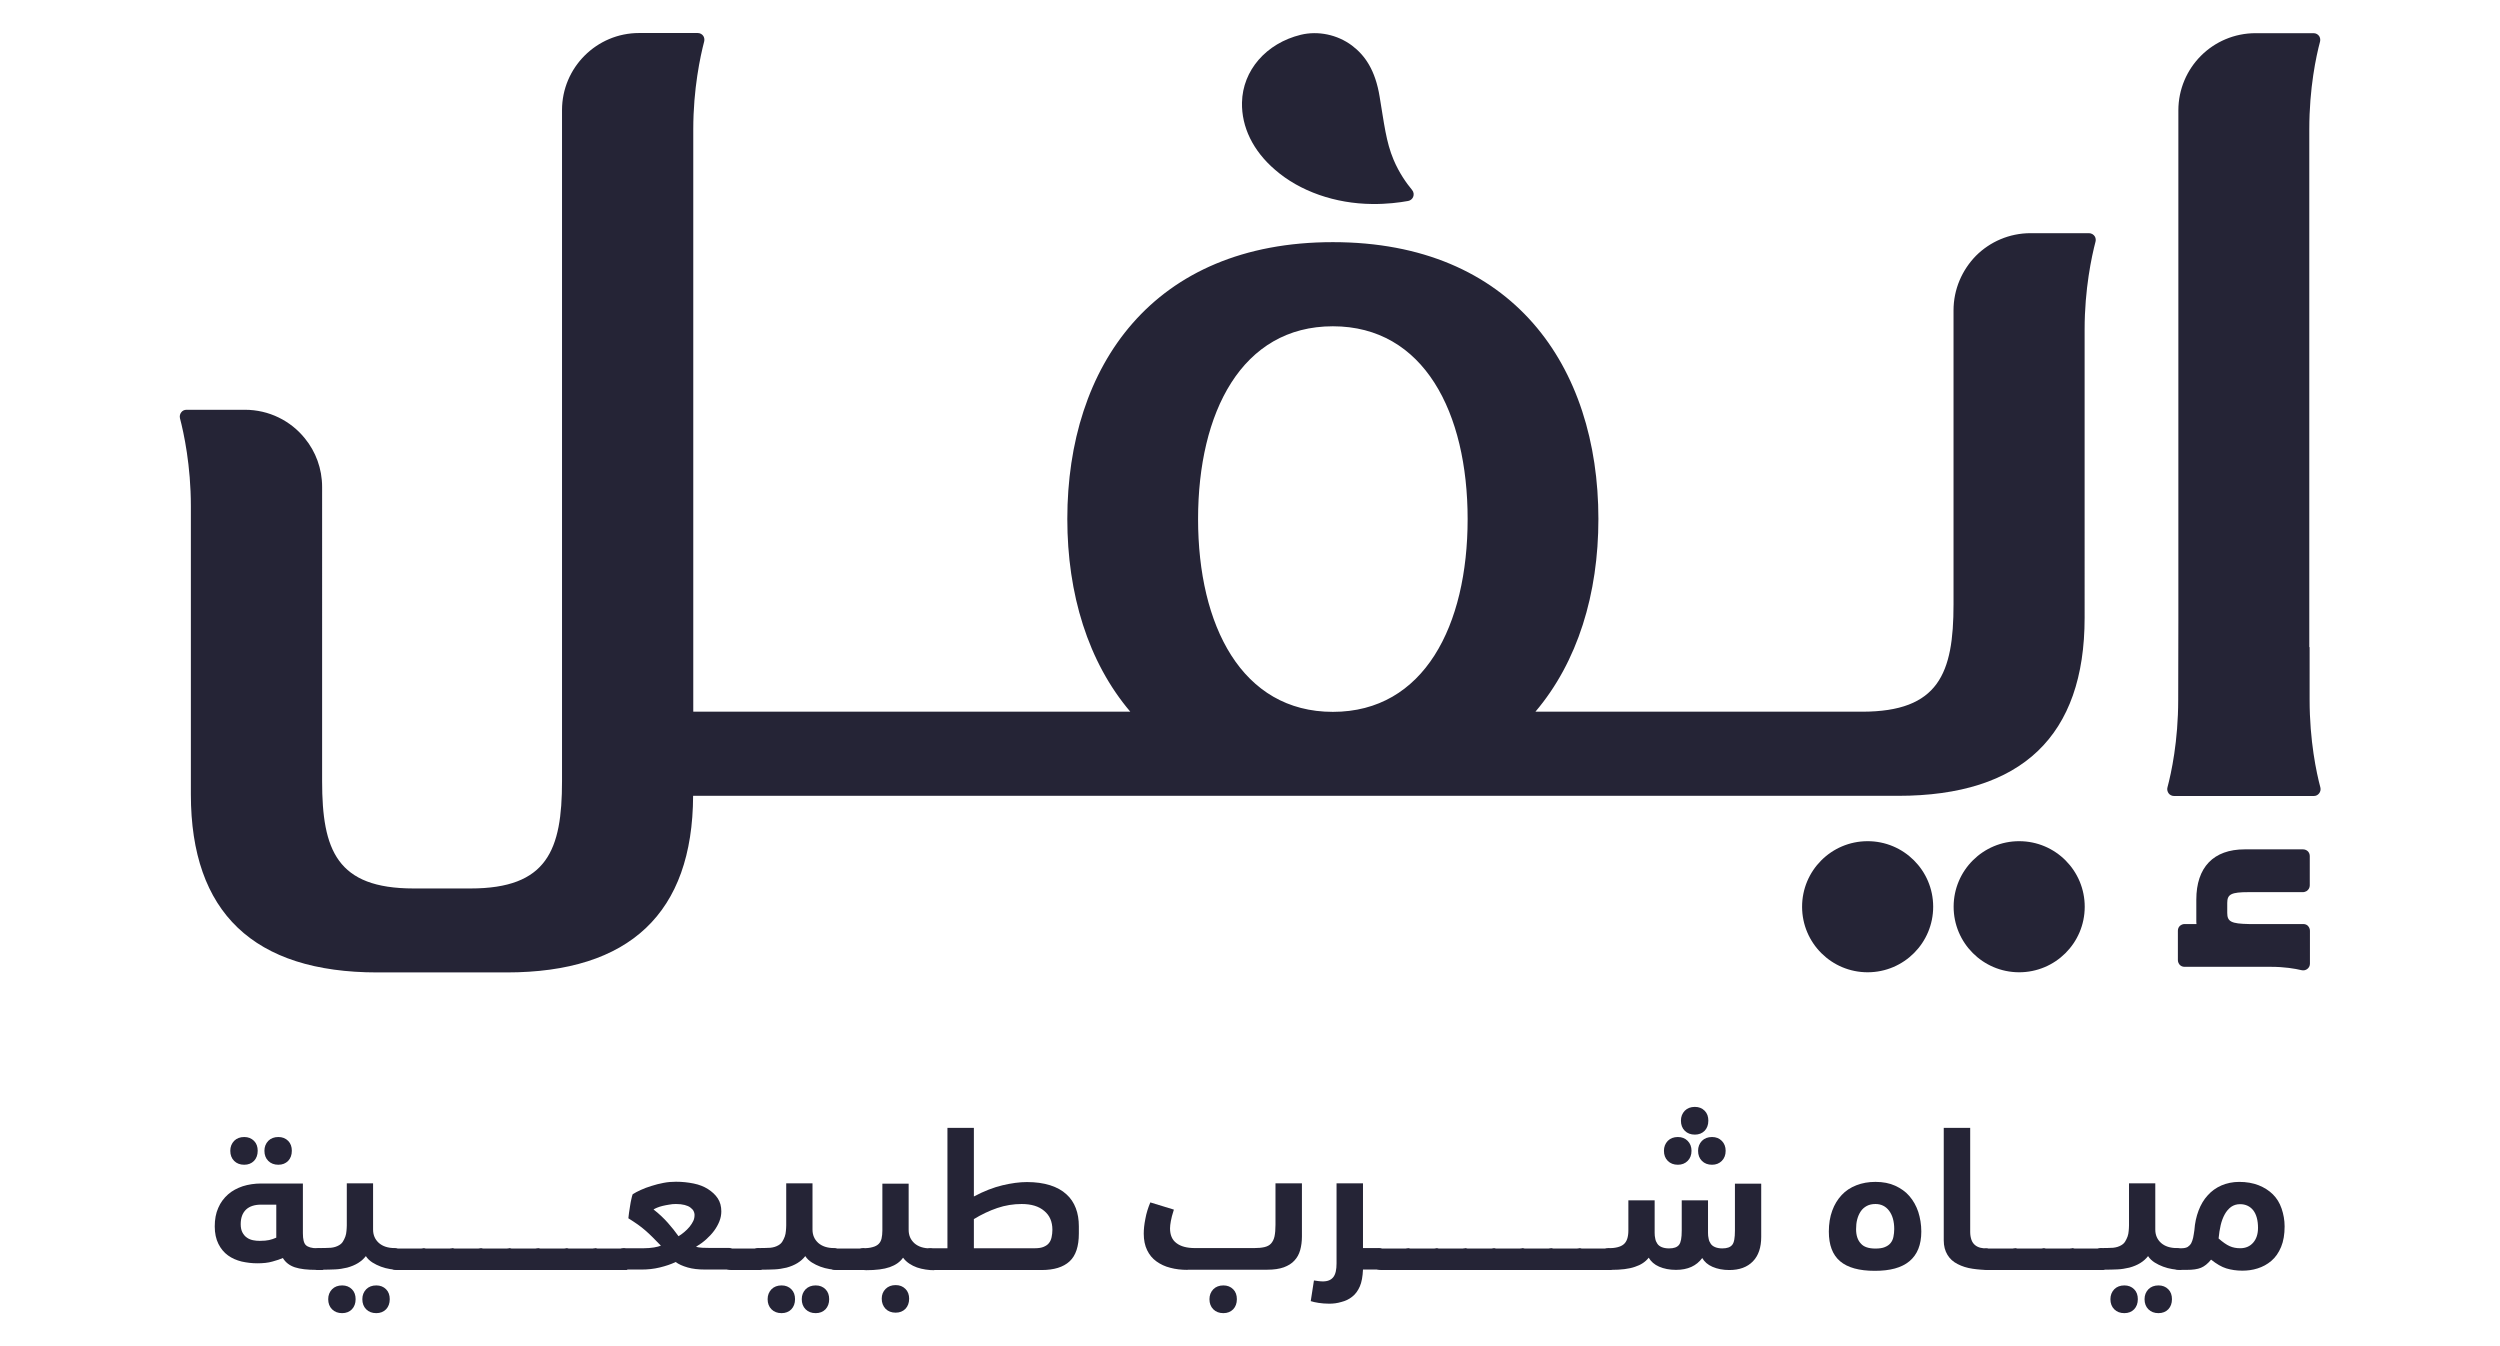
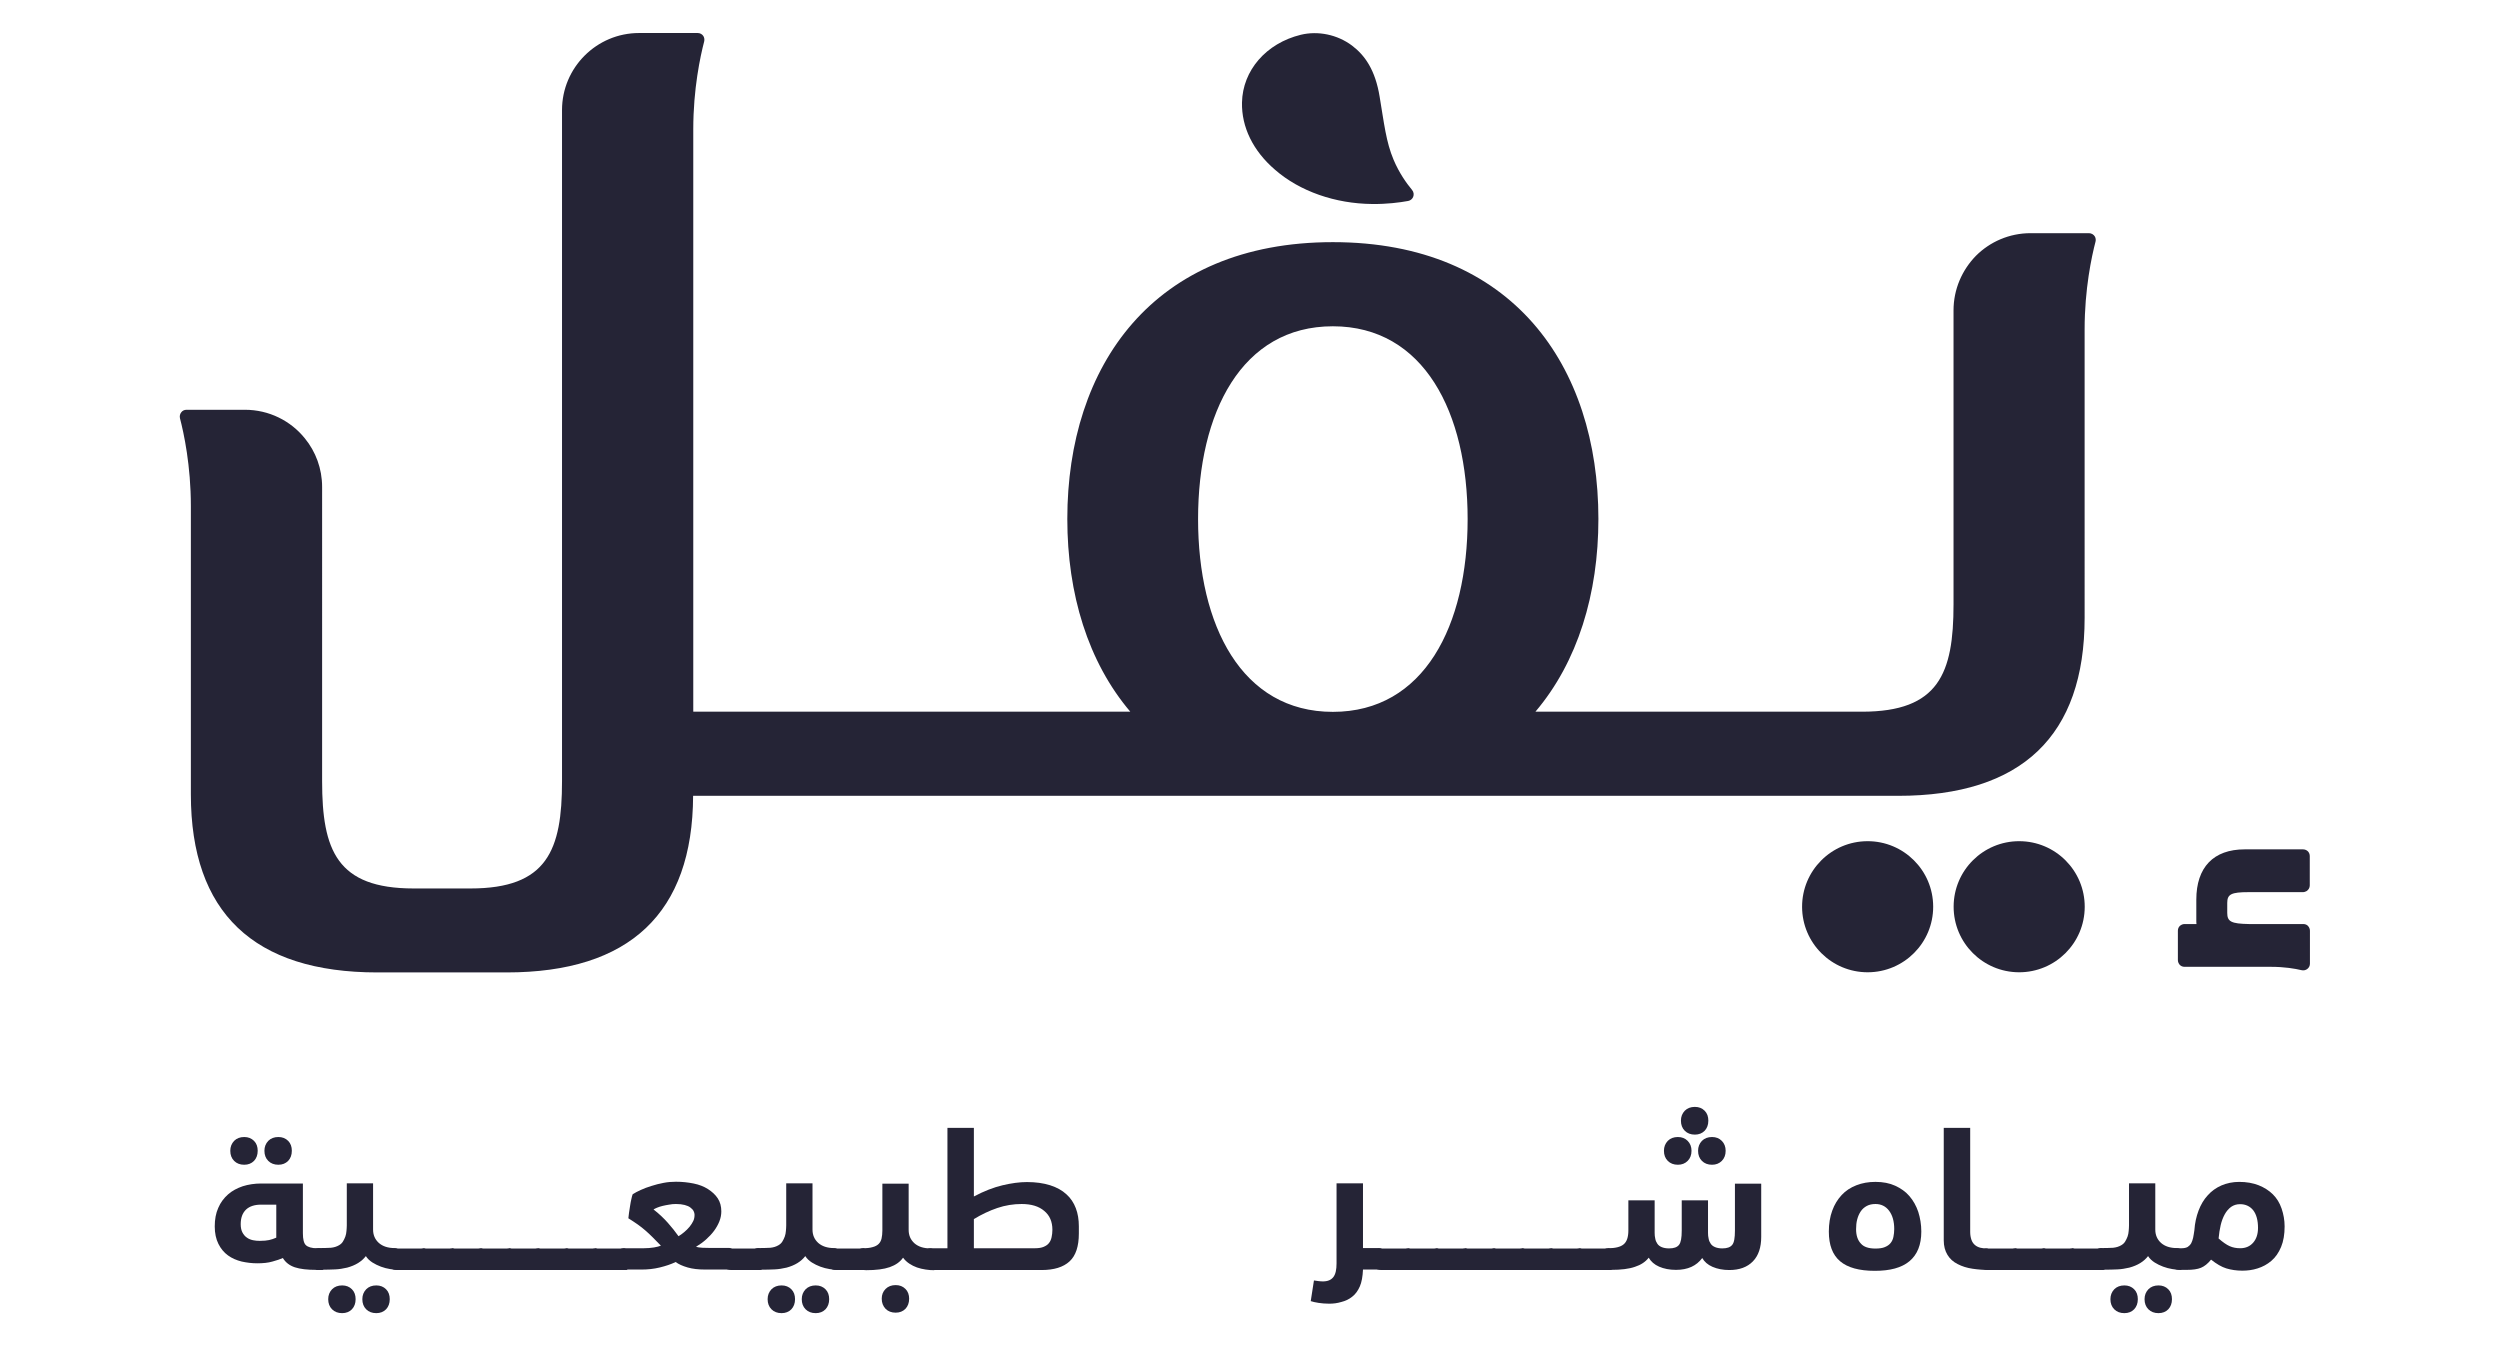
<svg xmlns="http://www.w3.org/2000/svg" version="1.1" id="Layer_1" x="0px" y="0px" width="156px" height="84px" viewBox="0 0 156 84" style="enable-background:new 0 0 156 84;" xml:space="preserve">
  <style type="text/css">
	.st0{fill:#252436;}
</style>
  <g>
    <g>
      <g>
        <path class="st0" d="M19.73,79.24c-0.55,0-1-0.05-1.33-0.16c-0.33-0.11-0.58-0.3-0.75-0.58c-0.16,0.07-0.38,0.15-0.65,0.22     c-0.27,0.08-0.59,0.11-0.95,0.11c-0.33,0-0.65-0.04-0.97-0.11c-0.32-0.08-0.6-0.2-0.85-0.38c-0.25-0.18-0.45-0.42-0.6-0.72     c-0.15-0.3-0.23-0.66-0.23-1.09c0-0.44,0.07-0.83,0.22-1.16c0.14-0.33,0.35-0.61,0.61-0.84c0.26-0.23,0.57-0.39,0.92-0.51     c0.35-0.11,0.74-0.17,1.15-0.17h2.6v3.11c0,0.37,0.06,0.62,0.19,0.74c0.13,0.12,0.36,0.19,0.69,0.19h0.1     c0.11,0,0.2,0.05,0.26,0.16c0.06,0.1,0.09,0.28,0.09,0.52c0,0.28-0.01,0.46-0.02,0.55c-0.01,0.08-0.05,0.13-0.11,0.13H19.73z      M14.37,71.81c0-0.25,0.08-0.45,0.24-0.62c0.16-0.16,0.37-0.24,0.63-0.24c0.25,0,0.45,0.08,0.61,0.24     c0.16,0.16,0.23,0.37,0.23,0.62c0,0.26-0.08,0.47-0.23,0.63c-0.16,0.16-0.36,0.24-0.61,0.24c-0.26,0-0.47-0.08-0.63-0.24     C14.45,72.28,14.37,72.07,14.37,71.81z M15.02,76.39c0,0.22,0.04,0.39,0.11,0.52c0.07,0.13,0.16,0.24,0.28,0.32     c0.11,0.08,0.24,0.13,0.38,0.16c0.14,0.03,0.28,0.04,0.42,0.04c0.25,0,0.44-0.02,0.58-0.05c0.14-0.03,0.29-0.08,0.45-0.15v-2.06     h-0.95c-0.4,0-0.71,0.1-0.93,0.3C15.13,75.69,15.02,75.99,15.02,76.39z M16.5,71.81c0-0.25,0.08-0.45,0.24-0.62     c0.16-0.16,0.37-0.24,0.63-0.24c0.25,0,0.45,0.08,0.61,0.24c0.16,0.16,0.23,0.37,0.23,0.62c0,0.26-0.08,0.47-0.23,0.63     c-0.16,0.16-0.36,0.24-0.61,0.24c-0.26,0-0.47-0.08-0.63-0.24C16.58,72.28,16.5,72.07,16.5,71.81z" />
        <path class="st0" d="M22.83,78.38c-0.26,0.34-0.65,0.58-1.17,0.72c-0.26,0.06-0.5,0.1-0.74,0.11c-0.24,0.01-0.52,0.02-0.84,0.02     c-0.2,0-0.36-0.05-0.46-0.16s-0.16-0.27-0.16-0.48c0-0.23,0.04-0.41,0.11-0.53c0.07-0.12,0.17-0.18,0.3-0.18     c0.33,0,0.59-0.01,0.78-0.02c0.19-0.02,0.36-0.07,0.51-0.16c0.1-0.06,0.18-0.13,0.24-0.23c0.06-0.1,0.11-0.2,0.15-0.31     c0.04-0.11,0.06-0.23,0.07-0.35c0.01-0.12,0.02-0.23,0.02-0.34v-2.63h1.64v2.88c0,0.35,0.12,0.62,0.36,0.84     c0.24,0.21,0.57,0.32,0.99,0.32c0.12,0,0.21,0.05,0.27,0.16c0.06,0.1,0.08,0.27,0.08,0.51c0,0.28-0.01,0.47-0.02,0.56     c-0.02,0.09-0.05,0.13-0.11,0.13c-0.15,0-0.32-0.02-0.51-0.05s-0.38-0.08-0.57-0.15c-0.19-0.07-0.37-0.16-0.53-0.26     C23.07,78.67,22.93,78.54,22.83,78.38z M20.48,81.07c0-0.25,0.08-0.45,0.24-0.62c0.16-0.16,0.37-0.24,0.63-0.24     c0.25,0,0.45,0.08,0.61,0.24c0.16,0.16,0.23,0.37,0.23,0.62c0,0.26-0.08,0.47-0.23,0.63c-0.16,0.16-0.36,0.24-0.61,0.24     c-0.26,0-0.47-0.08-0.63-0.24C20.56,81.54,20.48,81.33,20.48,81.07z M22.61,81.07c0-0.25,0.08-0.45,0.24-0.62     c0.16-0.16,0.37-0.24,0.63-0.24c0.25,0,0.45,0.08,0.61,0.24c0.16,0.16,0.23,0.37,0.23,0.62c0,0.26-0.08,0.47-0.23,0.63     c-0.16,0.16-0.36,0.24-0.61,0.24c-0.26,0-0.47-0.08-0.63-0.24C22.69,81.54,22.61,81.33,22.61,81.07z" />
        <path class="st0" d="M26.41,77.89c0.11,0,0.2,0.06,0.26,0.17c0.06,0.11,0.09,0.3,0.09,0.56c0,0.21-0.01,0.37-0.04,0.47     c-0.03,0.1-0.08,0.16-0.15,0.16h-1.78c-0.2,0-0.34-0.05-0.41-0.14c-0.07-0.1-0.11-0.27-0.11-0.53c0-0.21,0.03-0.37,0.09-0.49     c0.06-0.12,0.15-0.18,0.27-0.18H26.41z" />
        <path class="st0" d="M28.2,77.89c0.11,0,0.2,0.06,0.26,0.17c0.06,0.11,0.09,0.3,0.09,0.56c0,0.21-0.01,0.37-0.04,0.47     c-0.03,0.1-0.08,0.16-0.15,0.16h-1.78c-0.2,0-0.34-0.05-0.41-0.14c-0.07-0.1-0.11-0.27-0.11-0.53c0-0.21,0.03-0.37,0.09-0.49     c0.06-0.12,0.15-0.18,0.27-0.18H28.2z" />
        <path class="st0" d="M29.98,77.89c0.11,0,0.2,0.06,0.26,0.17c0.06,0.11,0.09,0.3,0.09,0.56c0,0.21-0.01,0.37-0.04,0.47     c-0.03,0.1-0.08,0.16-0.15,0.16h-1.78c-0.2,0-0.34-0.05-0.41-0.14c-0.07-0.1-0.11-0.27-0.11-0.53c0-0.21,0.03-0.37,0.09-0.49     c0.06-0.12,0.15-0.18,0.27-0.18H29.98z" />
        <path class="st0" d="M31.76,77.89c0.11,0,0.2,0.06,0.26,0.17c0.06,0.11,0.09,0.3,0.09,0.56c0,0.21-0.01,0.37-0.04,0.47     c-0.03,0.1-0.08,0.16-0.15,0.16h-1.78c-0.2,0-0.34-0.05-0.41-0.14c-0.07-0.1-0.11-0.27-0.11-0.53c0-0.21,0.03-0.37,0.09-0.49     c0.06-0.12,0.15-0.18,0.27-0.18H31.76z" />
        <path class="st0" d="M33.55,77.89c0.11,0,0.2,0.06,0.26,0.17c0.06,0.11,0.09,0.3,0.09,0.56c0,0.21-0.01,0.37-0.04,0.47     c-0.03,0.1-0.08,0.16-0.15,0.16h-1.78c-0.2,0-0.34-0.05-0.41-0.14c-0.07-0.1-0.11-0.27-0.11-0.53c0-0.21,0.03-0.37,0.09-0.49     c0.06-0.12,0.15-0.18,0.27-0.18H33.55z" />
        <path class="st0" d="M35.33,77.89c0.11,0,0.2,0.06,0.26,0.17c0.06,0.11,0.09,0.3,0.09,0.56c0,0.21-0.01,0.37-0.04,0.47     c-0.03,0.1-0.08,0.16-0.15,0.16H33.7c-0.2,0-0.34-0.05-0.41-0.14c-0.07-0.1-0.11-0.27-0.11-0.53c0-0.21,0.03-0.37,0.09-0.49     c0.06-0.12,0.15-0.18,0.27-0.18H35.33z" />
        <path class="st0" d="M37.12,77.89c0.11,0,0.2,0.06,0.26,0.17c0.06,0.11,0.09,0.3,0.09,0.56c0,0.21-0.01,0.37-0.04,0.47     c-0.03,0.1-0.08,0.16-0.15,0.16h-1.78c-0.2,0-0.34-0.05-0.41-0.14c-0.07-0.1-0.11-0.27-0.11-0.53c0-0.21,0.03-0.37,0.09-0.49     c0.06-0.12,0.15-0.18,0.27-0.18H37.12z" />
        <path class="st0" d="M38.9,77.89c0.11,0,0.2,0.06,0.26,0.17c0.06,0.11,0.09,0.3,0.09,0.56c0,0.21-0.01,0.37-0.04,0.47     c-0.03,0.1-0.08,0.16-0.15,0.16h-1.78c-0.2,0-0.34-0.05-0.41-0.14c-0.07-0.1-0.11-0.27-0.11-0.53c0-0.21,0.03-0.37,0.09-0.49     c0.06-0.12,0.15-0.18,0.27-0.18H38.9z" />
        <path class="st0" d="M39.12,79.24c-0.21,0-0.37-0.06-0.47-0.17c-0.1-0.11-0.16-0.27-0.16-0.47c0-0.23,0.04-0.41,0.11-0.53     c0.07-0.12,0.17-0.18,0.3-0.18h1.28c0.23,0,0.44-0.02,0.63-0.05c0.18-0.03,0.33-0.07,0.43-0.11c-0.19-0.2-0.37-0.38-0.52-0.53     c-0.15-0.15-0.3-0.29-0.45-0.42c-0.14-0.12-0.3-0.25-0.47-0.37c-0.17-0.12-0.37-0.25-0.59-0.39c0.01-0.08,0.02-0.19,0.04-0.34     c0.02-0.14,0.04-0.29,0.07-0.45c0.02-0.15,0.05-0.29,0.08-0.42c0.03-0.13,0.05-0.23,0.08-0.29c0.14-0.09,0.31-0.18,0.51-0.27     c0.2-0.09,0.43-0.18,0.67-0.25c0.24-0.08,0.49-0.14,0.75-0.19c0.26-0.05,0.51-0.07,0.77-0.07c0.39,0,0.75,0.04,1.1,0.11     s0.65,0.19,0.9,0.35s0.46,0.35,0.61,0.58c0.15,0.23,0.22,0.5,0.22,0.81c0,0.21-0.04,0.42-0.12,0.62c-0.08,0.2-0.19,0.4-0.33,0.59     c-0.14,0.19-0.31,0.37-0.5,0.54c-0.19,0.17-0.4,0.32-0.63,0.46c0.1,0.03,0.23,0.05,0.4,0.06s0.32,0.01,0.43,0.01h1.23     c0.11,0,0.2,0.05,0.26,0.16c0.06,0.1,0.09,0.28,0.09,0.53c0,0.28-0.01,0.46-0.02,0.54c-0.02,0.08-0.05,0.12-0.11,0.12h-1.7     c-0.43,0-0.79-0.04-1.1-0.13c-0.31-0.09-0.56-0.2-0.75-0.34c-0.29,0.14-0.62,0.25-0.99,0.34c-0.37,0.09-0.75,0.13-1.13,0.13     H39.12z M42.18,75.13c-0.14,0-0.29,0.01-0.43,0.04c-0.14,0.02-0.28,0.05-0.41,0.08c-0.13,0.03-0.24,0.07-0.34,0.11     c-0.1,0.04-0.17,0.08-0.22,0.11c0.35,0.27,0.64,0.55,0.89,0.83c0.25,0.28,0.47,0.56,0.67,0.84c0.12-0.07,0.24-0.16,0.36-0.26     c0.12-0.1,0.23-0.21,0.33-0.33c0.1-0.12,0.17-0.24,0.23-0.36c0.06-0.12,0.08-0.26,0.08-0.39c0-0.07-0.02-0.15-0.06-0.23     c-0.04-0.08-0.11-0.15-0.2-0.22c-0.09-0.07-0.21-0.12-0.36-0.16C42.57,75.15,42.39,75.13,42.18,75.13z" />
        <path class="st0" d="M47.28,77.89c0.11,0,0.2,0.06,0.26,0.17c0.06,0.11,0.09,0.3,0.09,0.56c0,0.21-0.01,0.37-0.04,0.47     c-0.03,0.1-0.08,0.16-0.15,0.16h-1.78c-0.2,0-0.34-0.05-0.41-0.14c-0.07-0.1-0.11-0.27-0.11-0.53c0-0.21,0.03-0.37,0.09-0.49     c0.06-0.12,0.15-0.18,0.27-0.18H47.28z" />
        <path class="st0" d="M50.25,78.38c-0.26,0.34-0.65,0.58-1.17,0.72c-0.26,0.06-0.5,0.1-0.74,0.11c-0.24,0.01-0.52,0.02-0.84,0.02     c-0.2,0-0.36-0.05-0.46-0.16c-0.11-0.11-0.16-0.27-0.16-0.48c0-0.23,0.04-0.41,0.11-0.53c0.07-0.12,0.17-0.18,0.3-0.18     c0.33,0,0.59-0.01,0.78-0.02c0.19-0.02,0.36-0.07,0.51-0.16c0.1-0.06,0.18-0.13,0.24-0.23c0.06-0.1,0.11-0.2,0.15-0.31     c0.04-0.11,0.06-0.23,0.07-0.35c0.01-0.12,0.02-0.23,0.02-0.34v-2.63h1.64v2.88c0,0.35,0.12,0.62,0.36,0.84     c0.24,0.21,0.57,0.32,0.99,0.32c0.12,0,0.21,0.05,0.27,0.16c0.06,0.1,0.08,0.27,0.08,0.51c0,0.28-0.01,0.47-0.02,0.56     c-0.02,0.09-0.05,0.13-0.11,0.13c-0.15,0-0.32-0.02-0.51-0.05s-0.38-0.08-0.57-0.15c-0.19-0.07-0.37-0.16-0.53-0.26     C50.49,78.67,50.35,78.54,50.25,78.38z M47.9,81.07c0-0.25,0.08-0.45,0.24-0.62c0.16-0.16,0.37-0.24,0.63-0.24     c0.25,0,0.45,0.08,0.61,0.24c0.16,0.16,0.23,0.37,0.23,0.62c0,0.26-0.08,0.47-0.23,0.63c-0.16,0.16-0.36,0.24-0.61,0.24     c-0.26,0-0.47-0.08-0.63-0.24C47.98,81.54,47.9,81.33,47.9,81.07z M50.03,81.07c0-0.25,0.08-0.45,0.24-0.62     c0.16-0.16,0.37-0.24,0.63-0.24c0.25,0,0.45,0.08,0.61,0.24c0.16,0.16,0.23,0.37,0.23,0.62c0,0.26-0.08,0.47-0.23,0.63     c-0.16,0.16-0.36,0.24-0.61,0.24c-0.26,0-0.47-0.08-0.63-0.24C50.11,81.54,50.03,81.33,50.03,81.07z" />
        <path class="st0" d="M53.83,77.89c0.11,0,0.2,0.06,0.26,0.17c0.06,0.11,0.09,0.3,0.09,0.56c0,0.21-0.01,0.37-0.04,0.47     c-0.03,0.1-0.08,0.16-0.15,0.16H52.2c-0.2,0-0.34-0.05-0.41-0.14c-0.07-0.1-0.11-0.27-0.11-0.53c0-0.21,0.03-0.37,0.09-0.49     c0.06-0.12,0.15-0.18,0.27-0.18H53.83z" />
        <path class="st0" d="M53.83,77.89c0.25,0,0.46-0.02,0.62-0.07c0.16-0.04,0.29-0.11,0.38-0.2c0.09-0.09,0.15-0.21,0.18-0.34     c0.03-0.14,0.05-0.3,0.05-0.49v-2.93h1.64v2.88c0,0.35,0.12,0.62,0.36,0.84c0.24,0.21,0.57,0.32,0.99,0.32     c0.12,0,0.21,0.05,0.27,0.16c0.06,0.1,0.08,0.27,0.08,0.51c0,0.28-0.01,0.47-0.02,0.56c-0.02,0.09-0.05,0.13-0.11,0.13     c-0.15,0-0.32-0.01-0.51-0.04c-0.19-0.03-0.37-0.07-0.54-0.13c-0.17-0.06-0.33-0.14-0.48-0.24c-0.15-0.1-0.28-0.22-0.39-0.37     c-0.18,0.26-0.46,0.46-0.83,0.59c-0.37,0.13-0.86,0.19-1.47,0.19c-0.19,0-0.35-0.05-0.46-0.16c-0.11-0.1-0.17-0.27-0.17-0.48     c0-0.23,0.04-0.41,0.11-0.53C53.6,77.95,53.7,77.89,53.83,77.89z M55.02,81.04c0-0.25,0.08-0.45,0.24-0.61     c0.16-0.16,0.37-0.24,0.63-0.24c0.25,0,0.45,0.08,0.61,0.24c0.16,0.16,0.23,0.37,0.23,0.61c0,0.26-0.08,0.47-0.23,0.63     c-0.16,0.16-0.36,0.24-0.61,0.24c-0.26,0-0.47-0.08-0.63-0.24C55.1,81.5,55.02,81.29,55.02,81.04z" />
        <path class="st0" d="M58.26,79.24c-0.2,0-0.36-0.05-0.46-0.16c-0.11-0.11-0.16-0.27-0.16-0.48c0-0.23,0.04-0.41,0.11-0.53     c0.07-0.12,0.17-0.18,0.3-0.18h1.07v-7.51h1.65v4.28c0.64-0.34,1.24-0.57,1.79-0.7c0.55-0.13,1.06-0.2,1.52-0.2     c0.55,0,1.04,0.07,1.45,0.2c0.41,0.13,0.75,0.32,1.01,0.56c0.27,0.24,0.46,0.53,0.59,0.87c0.13,0.34,0.19,0.72,0.19,1.13v0.45     c0,0.8-0.19,1.38-0.58,1.74c-0.39,0.36-0.97,0.54-1.75,0.54H58.26z M63.75,75.13c-0.51,0-1.02,0.08-1.52,0.25     c-0.5,0.17-0.98,0.4-1.46,0.69v1.82h3.82c0.22,0,0.4-0.03,0.54-0.09c0.14-0.06,0.26-0.14,0.33-0.24c0.08-0.1,0.13-0.22,0.16-0.36     c0.03-0.14,0.05-0.3,0.05-0.46c0-0.51-0.17-0.9-0.51-1.18C64.82,75.27,64.35,75.13,63.75,75.13z" />
-         <path class="st0" d="M74.11,79.24c-0.39,0-0.75-0.04-1.08-0.13c-0.33-0.08-0.62-0.22-0.87-0.4c-0.25-0.18-0.44-0.41-0.58-0.7     c-0.14-0.29-0.21-0.63-0.21-1.03c0-0.27,0.03-0.57,0.1-0.92c0.06-0.35,0.17-0.69,0.31-1.03l1.47,0.45     c-0.1,0.31-0.16,0.54-0.19,0.72c-0.03,0.17-0.05,0.32-0.05,0.45c0,0.41,0.13,0.72,0.4,0.92c0.27,0.21,0.66,0.31,1.16,0.31h3.69     c0.26,0,0.47-0.02,0.64-0.06c0.17-0.04,0.31-0.11,0.41-0.22c0.1-0.11,0.18-0.26,0.22-0.45c0.04-0.19,0.06-0.43,0.06-0.72v-2.59     h1.65v3.32c0,0.31-0.04,0.6-0.11,0.85c-0.07,0.25-0.19,0.47-0.36,0.65c-0.16,0.18-0.39,0.32-0.66,0.42     c-0.28,0.1-0.62,0.15-1.03,0.15H74.11z M75.47,81.07c0-0.25,0.08-0.45,0.24-0.62c0.16-0.16,0.37-0.24,0.63-0.24     c0.25,0,0.45,0.08,0.61,0.24c0.16,0.16,0.23,0.37,0.23,0.62c0,0.26-0.08,0.47-0.23,0.63c-0.16,0.16-0.36,0.24-0.61,0.24     c-0.26,0-0.47-0.08-0.63-0.24C75.55,81.54,75.47,81.33,75.47,81.07z" />
        <path class="st0" d="M82.94,81.35c-0.24,0-0.46-0.02-0.66-0.05c-0.2-0.03-0.37-0.07-0.49-0.11l0.2-1.29     c0.1,0.02,0.19,0.03,0.28,0.04c0.09,0.01,0.18,0.02,0.27,0.02c0.31,0,0.52-0.09,0.66-0.27s0.2-0.46,0.2-0.86v-4.99h1.65v4.04     h1.01c0.11,0,0.2,0.05,0.26,0.16c0.06,0.11,0.09,0.28,0.09,0.52c0,0.27-0.01,0.44-0.03,0.53c-0.02,0.09-0.05,0.13-0.1,0.13h-1.23     c-0.02,0.43-0.08,0.79-0.2,1.06c-0.12,0.27-0.28,0.49-0.48,0.64c-0.2,0.16-0.42,0.26-0.66,0.32     C83.45,81.32,83.2,81.35,82.94,81.35z" />
        <path class="st0" d="M87.84,77.89c0.11,0,0.2,0.06,0.26,0.17c0.06,0.11,0.09,0.3,0.09,0.56c0,0.21-0.01,0.37-0.04,0.47     c-0.03,0.1-0.08,0.16-0.15,0.16h-1.78c-0.2,0-0.34-0.05-0.41-0.14c-0.07-0.1-0.11-0.27-0.11-0.53c0-0.21,0.03-0.37,0.09-0.49     c0.06-0.12,0.15-0.18,0.27-0.18H87.84z" />
        <path class="st0" d="M89.62,77.89c0.11,0,0.2,0.06,0.26,0.17c0.06,0.11,0.09,0.3,0.09,0.56c0,0.21-0.01,0.37-0.04,0.47     c-0.03,0.1-0.08,0.16-0.15,0.16H88c-0.2,0-0.34-0.05-0.41-0.14c-0.07-0.1-0.11-0.27-0.11-0.53c0-0.21,0.03-0.37,0.09-0.49     c0.06-0.12,0.15-0.18,0.27-0.18H89.62z" />
        <path class="st0" d="M91.41,77.89c0.11,0,0.2,0.06,0.26,0.17c0.06,0.11,0.09,0.3,0.09,0.56c0,0.21-0.01,0.37-0.04,0.47     c-0.03,0.1-0.08,0.16-0.15,0.16h-1.78c-0.2,0-0.34-0.05-0.41-0.14c-0.07-0.1-0.11-0.27-0.11-0.53c0-0.21,0.03-0.37,0.09-0.49     c0.06-0.12,0.15-0.18,0.27-0.18H91.41z" />
        <path class="st0" d="M93.19,77.89c0.11,0,0.2,0.06,0.26,0.17c0.06,0.11,0.09,0.3,0.09,0.56c0,0.21-0.01,0.37-0.04,0.47     c-0.03,0.1-0.08,0.16-0.15,0.16h-1.78c-0.2,0-0.34-0.05-0.41-0.14c-0.07-0.1-0.11-0.27-0.11-0.53c0-0.21,0.03-0.37,0.09-0.49     c0.06-0.12,0.15-0.18,0.27-0.18H93.19z" />
        <path class="st0" d="M94.98,77.89c0.11,0,0.2,0.06,0.26,0.17c0.06,0.11,0.09,0.3,0.09,0.56c0,0.21-0.01,0.37-0.04,0.47     c-0.03,0.1-0.08,0.16-0.15,0.16h-1.78c-0.2,0-0.34-0.05-0.41-0.14c-0.07-0.1-0.11-0.27-0.11-0.53c0-0.21,0.03-0.37,0.09-0.49     c0.06-0.12,0.15-0.18,0.27-0.18H94.98z" />
        <path class="st0" d="M96.76,77.89c0.11,0,0.2,0.06,0.26,0.17c0.06,0.11,0.09,0.3,0.09,0.56c0,0.21-0.01,0.37-0.04,0.47     c-0.03,0.1-0.08,0.16-0.15,0.16h-1.78c-0.2,0-0.34-0.05-0.41-0.14c-0.07-0.1-0.11-0.27-0.11-0.53c0-0.21,0.03-0.37,0.09-0.49     c0.06-0.12,0.15-0.18,0.27-0.18H96.76z" />
        <path class="st0" d="M98.54,77.89c0.11,0,0.2,0.06,0.26,0.17c0.06,0.11,0.09,0.3,0.09,0.56c0,0.21-0.01,0.37-0.04,0.47     c-0.03,0.1-0.08,0.16-0.15,0.16h-1.78c-0.2,0-0.34-0.05-0.41-0.14c-0.07-0.1-0.11-0.27-0.11-0.53c0-0.21,0.03-0.37,0.09-0.49     c0.06-0.12,0.15-0.18,0.27-0.18H98.54z" />
        <path class="st0" d="M100.33,77.89c0.11,0,0.2,0.06,0.26,0.17c0.06,0.11,0.09,0.3,0.09,0.56c0,0.21-0.01,0.37-0.04,0.47     c-0.03,0.1-0.08,0.16-0.15,0.16H98.7c-0.2,0-0.34-0.05-0.41-0.14c-0.07-0.1-0.11-0.27-0.11-0.53c0-0.21,0.03-0.37,0.09-0.49     c0.06-0.12,0.15-0.18,0.27-0.18H100.33z" />
        <path class="st0" d="M104.58,79.24c-0.4,0-0.75-0.07-1.05-0.2c-0.3-0.13-0.51-0.32-0.65-0.56c-0.2,0.26-0.49,0.45-0.86,0.57     c-0.37,0.13-0.87,0.19-1.48,0.19c-0.2,0-0.36-0.05-0.46-0.16s-0.16-0.27-0.16-0.48c0-0.23,0.04-0.41,0.11-0.53     c0.07-0.12,0.17-0.18,0.3-0.18c0.46,0,0.79-0.08,0.98-0.24c0.2-0.16,0.3-0.45,0.3-0.87V74.9h1.64v2.03     c0,0.13,0.01,0.25,0.04,0.37c0.02,0.12,0.07,0.22,0.13,0.31c0.06,0.09,0.15,0.16,0.27,0.21c0.12,0.05,0.27,0.08,0.46,0.08     c0.3,0,0.5-0.07,0.62-0.22c0.12-0.15,0.17-0.44,0.17-0.89V74.9h1.64v2.03c0,0.13,0.01,0.25,0.04,0.37     c0.02,0.12,0.07,0.22,0.13,0.31c0.06,0.09,0.15,0.16,0.27,0.21c0.12,0.05,0.27,0.08,0.45,0.08c0.3,0,0.5-0.07,0.62-0.22     c0.12-0.14,0.17-0.44,0.17-0.89v-2.93h1.64v3.32c0,0.66-0.17,1.17-0.52,1.53c-0.35,0.36-0.84,0.54-1.47,0.54     c-0.4,0-0.75-0.07-1.05-0.2c-0.3-0.13-0.51-0.32-0.64-0.55C105.86,78.99,105.32,79.24,104.58,79.24z M103.83,71.81     c0-0.25,0.08-0.45,0.24-0.62c0.16-0.16,0.37-0.24,0.63-0.24c0.25,0,0.45,0.08,0.61,0.24c0.16,0.16,0.24,0.37,0.24,0.62     c0,0.26-0.08,0.47-0.24,0.63c-0.16,0.16-0.36,0.24-0.61,0.24c-0.26,0-0.47-0.08-0.63-0.24     C103.91,72.28,103.83,72.07,103.83,71.81z M104.89,69.93c0-0.25,0.08-0.45,0.24-0.62c0.16-0.16,0.37-0.24,0.63-0.24     c0.25,0,0.45,0.08,0.61,0.24c0.16,0.16,0.23,0.37,0.23,0.62c0,0.26-0.08,0.47-0.23,0.63c-0.16,0.16-0.36,0.24-0.61,0.24     c-0.26,0-0.47-0.08-0.63-0.24C104.97,70.4,104.89,70.19,104.89,69.93z M105.96,71.81c0-0.25,0.08-0.45,0.24-0.62     c0.16-0.16,0.37-0.24,0.63-0.24c0.25,0,0.45,0.08,0.61,0.24c0.16,0.16,0.24,0.37,0.24,0.62c0,0.26-0.08,0.47-0.24,0.63     c-0.16,0.16-0.36,0.24-0.61,0.24c-0.26,0-0.47-0.08-0.63-0.24C106.04,72.28,105.96,72.07,105.96,71.81z" />
        <path class="st0" d="M116.99,79.3c-0.98,0-1.7-0.2-2.17-0.6c-0.47-0.4-0.7-1.01-0.7-1.85c0-0.48,0.07-0.92,0.21-1.3     c0.14-0.39,0.34-0.71,0.59-0.98c0.25-0.27,0.56-0.47,0.92-0.61c0.36-0.14,0.75-0.21,1.19-0.21c0.47,0,0.88,0.08,1.23,0.24     c0.35,0.16,0.65,0.37,0.89,0.65c0.24,0.28,0.42,0.6,0.55,0.98c0.12,0.38,0.19,0.79,0.19,1.23c0,0.83-0.25,1.44-0.74,1.85     S117.94,79.3,116.99,79.3z M117.03,77.91c0.24,0,0.44-0.03,0.58-0.09c0.15-0.06,0.27-0.14,0.36-0.25     c0.09-0.11,0.15-0.24,0.18-0.39c0.03-0.15,0.05-0.31,0.05-0.49c0-0.48-0.11-0.86-0.32-1.14c-0.21-0.28-0.5-0.42-0.85-0.42     c-0.21,0-0.39,0.04-0.54,0.12c-0.15,0.08-0.28,0.19-0.38,0.34c-0.1,0.15-0.17,0.31-0.22,0.5c-0.05,0.19-0.07,0.39-0.07,0.61     c0,0.39,0.1,0.69,0.3,0.9C116.3,77.81,116.61,77.91,117.03,77.91z" />
        <path class="st0" d="M124.23,78.58c0,0.23-0.01,0.4-0.02,0.51c-0.01,0.1-0.03,0.16-0.05,0.16c-0.37,0-0.73-0.03-1.07-0.08     c-0.35-0.05-0.66-0.15-0.93-0.29c-0.28-0.14-0.49-0.33-0.64-0.58c-0.15-0.25-0.23-0.54-0.23-0.9v-7.02h1.65v6.49     c0,0.19,0.03,0.36,0.08,0.5c0.05,0.14,0.13,0.25,0.23,0.33s0.21,0.13,0.33,0.16c0.12,0.03,0.25,0.04,0.37,0.04     c0.1,0,0.18,0.06,0.22,0.17C124.2,78.17,124.23,78.34,124.23,78.58z" />
        <path class="st0" d="M125.72,77.89c0.11,0,0.2,0.06,0.26,0.17c0.06,0.11,0.09,0.3,0.09,0.56c0,0.21-0.01,0.37-0.04,0.47     c-0.03,0.1-0.08,0.16-0.15,0.16h-1.78c-0.2,0-0.34-0.05-0.41-0.14c-0.07-0.1-0.11-0.27-0.11-0.53c0-0.21,0.03-0.37,0.09-0.49     c0.06-0.12,0.15-0.18,0.27-0.18H125.72z" />
        <path class="st0" d="M127.5,77.89c0.11,0,0.2,0.06,0.26,0.17c0.06,0.11,0.09,0.3,0.09,0.56c0,0.21-0.01,0.37-0.04,0.47     c-0.03,0.1-0.08,0.16-0.15,0.16h-1.78c-0.2,0-0.34-0.05-0.41-0.14c-0.07-0.1-0.11-0.27-0.11-0.53c0-0.21,0.03-0.37,0.09-0.49     c0.06-0.12,0.15-0.18,0.27-0.18H127.5z" />
        <path class="st0" d="M129.29,77.89c0.11,0,0.2,0.06,0.26,0.17c0.06,0.11,0.09,0.3,0.09,0.56c0,0.21-0.01,0.37-0.04,0.47     c-0.03,0.1-0.08,0.16-0.15,0.16h-1.78c-0.2,0-0.34-0.05-0.41-0.14c-0.07-0.1-0.11-0.27-0.11-0.53c0-0.21,0.03-0.37,0.09-0.49     c0.06-0.12,0.15-0.18,0.27-0.18H129.29z" />
        <path class="st0" d="M131.07,77.89c0.11,0,0.2,0.06,0.26,0.17c0.06,0.11,0.09,0.3,0.09,0.56c0,0.21-0.01,0.37-0.04,0.47     c-0.03,0.1-0.08,0.16-0.15,0.16h-1.78c-0.2,0-0.34-0.05-0.41-0.14c-0.07-0.1-0.11-0.27-0.11-0.53c0-0.21,0.03-0.37,0.09-0.49     c0.06-0.12,0.15-0.18,0.27-0.18H131.07z" />
        <path class="st0" d="M134.04,78.38c-0.26,0.34-0.65,0.58-1.17,0.72c-0.26,0.06-0.5,0.1-0.74,0.11c-0.24,0.01-0.52,0.02-0.84,0.02     c-0.2,0-0.36-0.05-0.46-0.16s-0.16-0.27-0.16-0.48c0-0.23,0.04-0.41,0.11-0.53c0.07-0.12,0.17-0.18,0.3-0.18     c0.33,0,0.59-0.01,0.78-0.02c0.19-0.02,0.36-0.07,0.51-0.16c0.1-0.06,0.18-0.13,0.24-0.23c0.06-0.1,0.11-0.2,0.15-0.31     c0.04-0.11,0.06-0.23,0.07-0.35c0.01-0.12,0.02-0.23,0.02-0.34v-2.63h1.64v2.88c0,0.35,0.12,0.62,0.36,0.84     c0.24,0.21,0.57,0.32,0.99,0.32c0.12,0,0.21,0.05,0.27,0.16c0.06,0.1,0.08,0.27,0.08,0.51c0,0.28-0.01,0.47-0.02,0.56     c-0.02,0.09-0.05,0.13-0.11,0.13c-0.15,0-0.32-0.02-0.51-0.05c-0.19-0.03-0.38-0.08-0.57-0.15c-0.19-0.07-0.37-0.16-0.53-0.26     C134.28,78.67,134.14,78.54,134.04,78.38z M131.69,81.07c0-0.25,0.08-0.45,0.24-0.62c0.16-0.16,0.37-0.24,0.63-0.24     c0.25,0,0.45,0.08,0.61,0.24c0.16,0.16,0.23,0.37,0.23,0.62c0,0.26-0.08,0.47-0.23,0.63c-0.16,0.16-0.36,0.24-0.61,0.24     c-0.26,0-0.47-0.08-0.63-0.24C131.77,81.54,131.69,81.33,131.69,81.07z M133.82,81.07c0-0.25,0.08-0.45,0.24-0.62     c0.16-0.16,0.37-0.24,0.63-0.24c0.25,0,0.45,0.08,0.61,0.24c0.16,0.16,0.23,0.37,0.23,0.62c0,0.26-0.08,0.47-0.23,0.63     c-0.16,0.16-0.36,0.24-0.61,0.24c-0.26,0-0.47-0.08-0.63-0.24C133.9,81.54,133.82,81.33,133.82,81.07z" />
        <path class="st0" d="M136.05,79.24c-0.21,0-0.37-0.05-0.47-0.16s-0.16-0.27-0.16-0.48c0-0.23,0.04-0.41,0.11-0.53     c0.07-0.12,0.17-0.18,0.3-0.18h0.31c0.15,0,0.28-0.03,0.37-0.08c0.09-0.06,0.16-0.13,0.22-0.23c0.05-0.1,0.09-0.21,0.12-0.34     c0.03-0.13,0.05-0.29,0.08-0.48c0.03-0.44,0.12-0.85,0.26-1.22c0.14-0.37,0.33-0.69,0.57-0.95c0.24-0.27,0.52-0.47,0.86-0.62     c0.33-0.14,0.7-0.22,1.1-0.22c0.46,0,0.86,0.07,1.22,0.21c0.35,0.14,0.65,0.33,0.89,0.57c0.24,0.24,0.42,0.53,0.54,0.88     c0.12,0.35,0.19,0.72,0.19,1.12c0,0.49-0.07,0.92-0.22,1.28c-0.15,0.36-0.35,0.65-0.61,0.87c-0.26,0.22-0.54,0.37-0.86,0.47     c-0.31,0.1-0.63,0.14-0.95,0.14c-0.36,0-0.69-0.05-0.99-0.14c-0.3-0.09-0.62-0.28-0.96-0.55c-0.2,0.25-0.41,0.42-0.63,0.51     c-0.22,0.09-0.51,0.13-0.89,0.13H136.05z M139.78,75.14c-0.22,0-0.4,0.06-0.56,0.17c-0.16,0.12-0.29,0.27-0.4,0.47     c-0.11,0.2-0.19,0.42-0.25,0.67c-0.06,0.25-0.1,0.53-0.13,0.83c0.26,0.23,0.49,0.39,0.69,0.48c0.2,0.09,0.42,0.13,0.66,0.13     c0.34,0,0.61-0.12,0.81-0.35c0.2-0.23,0.3-0.54,0.3-0.92c0-0.47-0.1-0.84-0.3-1.1C140.4,75.27,140.12,75.14,139.78,75.14z" />
      </g>
      <g>
        <ellipse transform="matrix(2.369832e-03 -1 1 2.369832e-03 69.118 182.436)" class="st0" cx="125.99" cy="56.58" rx="4.09" ry="4.09" />
        <ellipse transform="matrix(1 -2.392506e-03 2.392506e-03 1 -0.135 0.279)" class="st0" cx="116.54" cy="56.58" rx="4.09" ry="4.09" />
        <path class="st0" d="M138.98,56.97v-0.63c0-0.54,0.25-0.67,1.33-0.67h3.39c0.09,0,0.17-0.03,0.24-0.07     c0.11-0.08,0.19-0.2,0.19-0.35v-1.83c0-0.11-0.04-0.21-0.11-0.29c-0.08-0.08-0.19-0.13-0.31-0.13l-3.64,0     c-1.95,0-3.02,1.12-3.02,3.14v1.3c0,0.07,0,0.14,0.01,0.22h-0.74c-0.12,0-0.22,0.05-0.3,0.12c-0.08,0.08-0.12,0.18-0.12,0.3v1.83     c0,0.12,0.05,0.22,0.12,0.3c0.08,0.08,0.18,0.12,0.3,0.12h5.4c0.82,0,1.48,0.11,1.9,0.21c0.13,0.03,0.26,0,0.36-0.08     c0.1-0.08,0.16-0.19,0.16-0.33v-2.05c0-0.12-0.05-0.22-0.12-0.3s-0.18-0.12-0.3-0.12h-3.39     C139.23,57.64,138.98,57.51,138.98,56.97z" />
-         <path class="st0" d="M144.1,40.38c0-1.09,0-1.51,0-1.51V12.84c0,0,0-0.42,0-1.51V8.07c0-2.59,0.43-4.57,0.67-5.47     c0.03-0.12,0.01-0.24-0.05-0.34c-0.07-0.11-0.2-0.19-0.35-0.19h-3.62c-1.33,0-2.54,0.54-3.41,1.41     c-0.87,0.87-1.41,2.08-1.41,3.41v31.83l-0.01,4.94c0,2.59-0.43,4.57-0.67,5.47c-0.04,0.13,0,0.27,0.07,0.37s0.2,0.17,0.34,0.17     h8.72c0.14,0,0.25-0.06,0.33-0.16c0.08-0.1,0.12-0.24,0.08-0.38c-0.24-0.9-0.67-2.89-0.67-5.47V40.38z" />
        <path class="st0" d="M121.9,19.37v18.34c0,4.31-0.92,6.7-5.71,6.7c-2.62,0-19.12,0-20.38,0c2.64-3.11,3.93-7.35,3.93-12.03     c0-9.54-5.35-17.27-16.57-17.27c-11.22,0-16.57,7.73-16.57,17.27c0,4.68,1.29,8.92,3.93,12.03H43.26V12.84V8.07     c0-2.53,0.44-4.56,0.68-5.48c0.03-0.12,0.01-0.24-0.05-0.34c-0.07-0.11-0.2-0.19-0.35-0.19h-3.66c-1.33,0-2.53,0.54-3.4,1.41     c-0.87,0.87-1.41,2.07-1.41,3.4v41.87c0,4.31-0.92,6.7-5.71,6.7c-0.85,0-2.09,0-3.55,0c-4.79,0-5.71-2.39-5.71-6.7V30.39     c0-1.15-0.4-2.21-1.08-3.04c-0.88-1.09-2.23-1.78-3.74-1.78h-3.64c-0.14,0-0.26,0.06-0.33,0.16c-0.08,0.1-0.11,0.23-0.08,0.37     c0.24,0.92,0.68,2.95,0.68,5.48v4.78v13.21c0,7.37,3.92,11.11,11.64,11.11h1.02v0h6.02v0h1.02c7.69,0,11.61-3.71,11.64-11.02     h72.93v0h2.26c7.72,0,11.64-3.74,11.64-11.11V25.34v-4.78c0-2.53,0.44-4.56,0.68-5.48c0.03-0.11,0.01-0.23-0.04-0.32     c-0.07-0.12-0.21-0.21-0.37-0.21h-3.64c-1.33,0-2.54,0.54-3.41,1.41C122.44,16.84,121.9,18.04,121.9,19.37z M83.17,44.42     c-5.69,0-8.41-5.39-8.41-12.03c0-6.65,2.72-12.03,8.41-12.03c5.69,0,8.41,5.39,8.41,12.03C91.58,39.03,88.87,44.42,83.17,44.42z" />
        <path class="st0" d="M79.57,10.6c1.54,1.34,3.75,2.11,6.06,2.13c0.91,0.01,1.69-0.09,2.24-0.19c0.15-0.03,0.26-0.13,0.31-0.25     c0.06-0.14,0.04-0.31-0.07-0.44c-0.34-0.41-0.8-1.05-1.15-1.88c-0.47-1.11-0.59-2.26-0.87-3.93c-0.27-1.67-0.92-2.59-1.73-3.2     c-0.91-0.68-2.11-0.93-3.19-0.67C79.01,2.7,77.54,4.39,77.5,6.4C77.47,7.92,78.18,9.41,79.57,10.6z" />
      </g>
    </g>
  </g>
</svg>